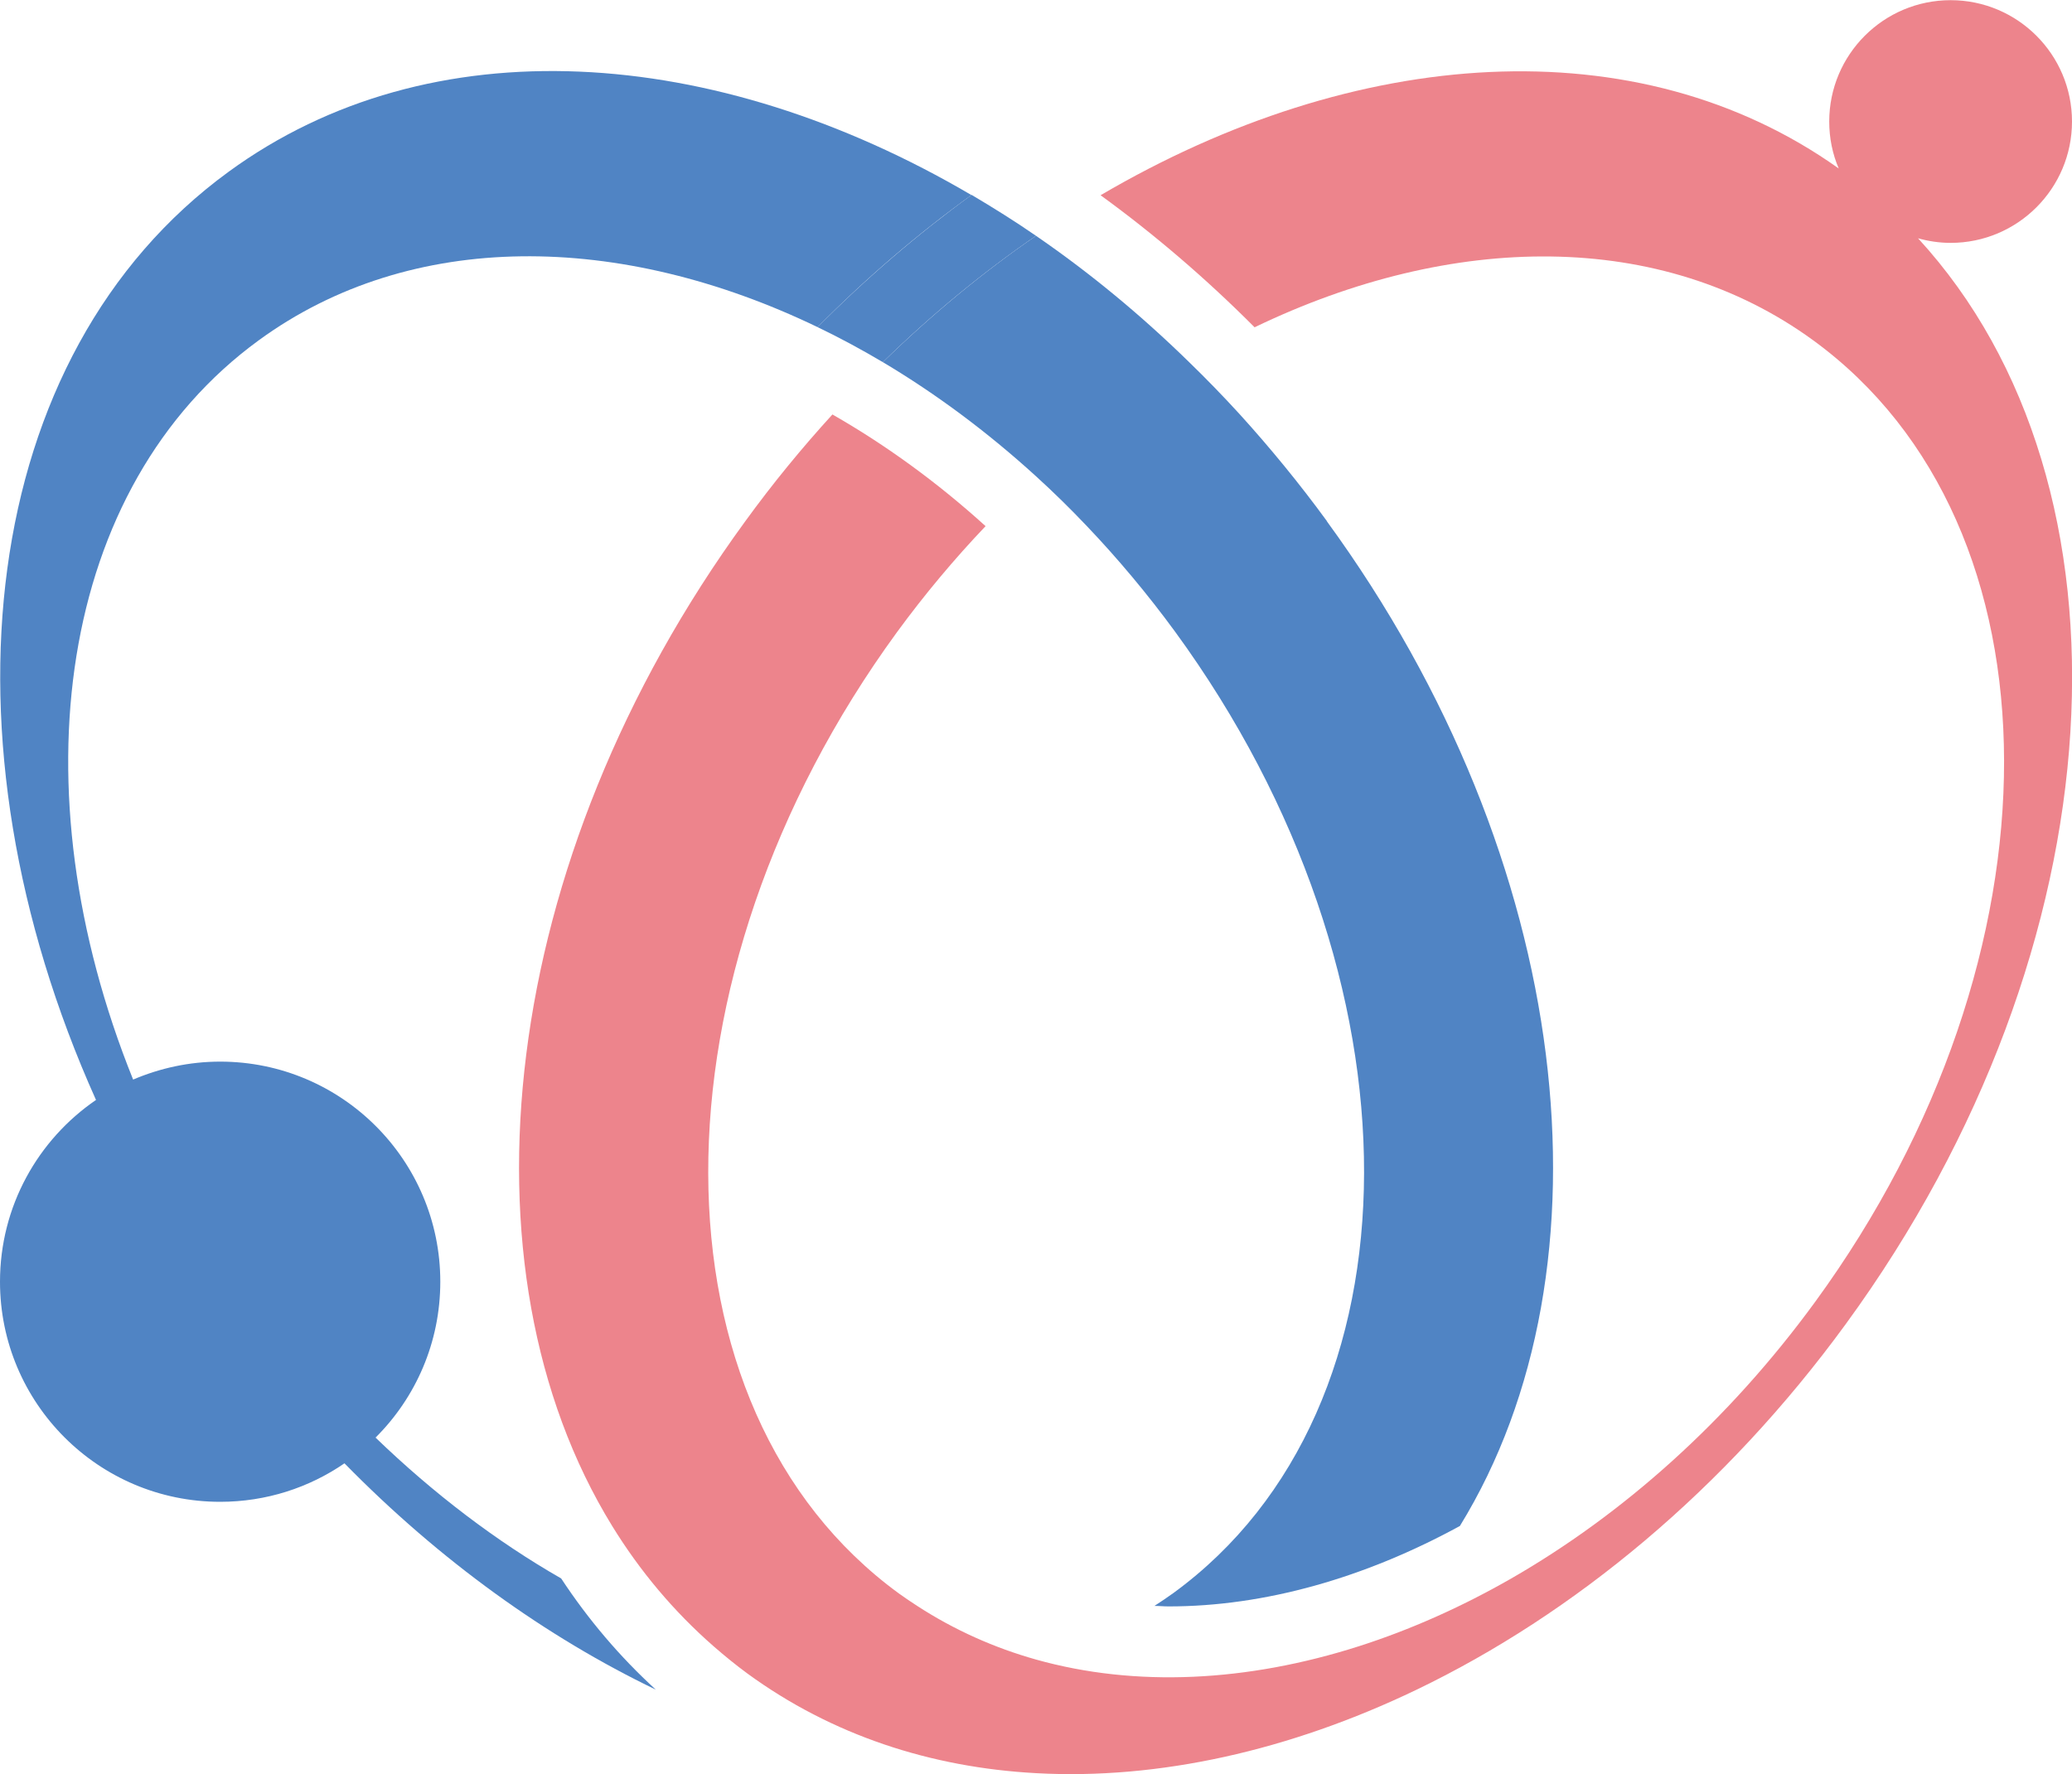
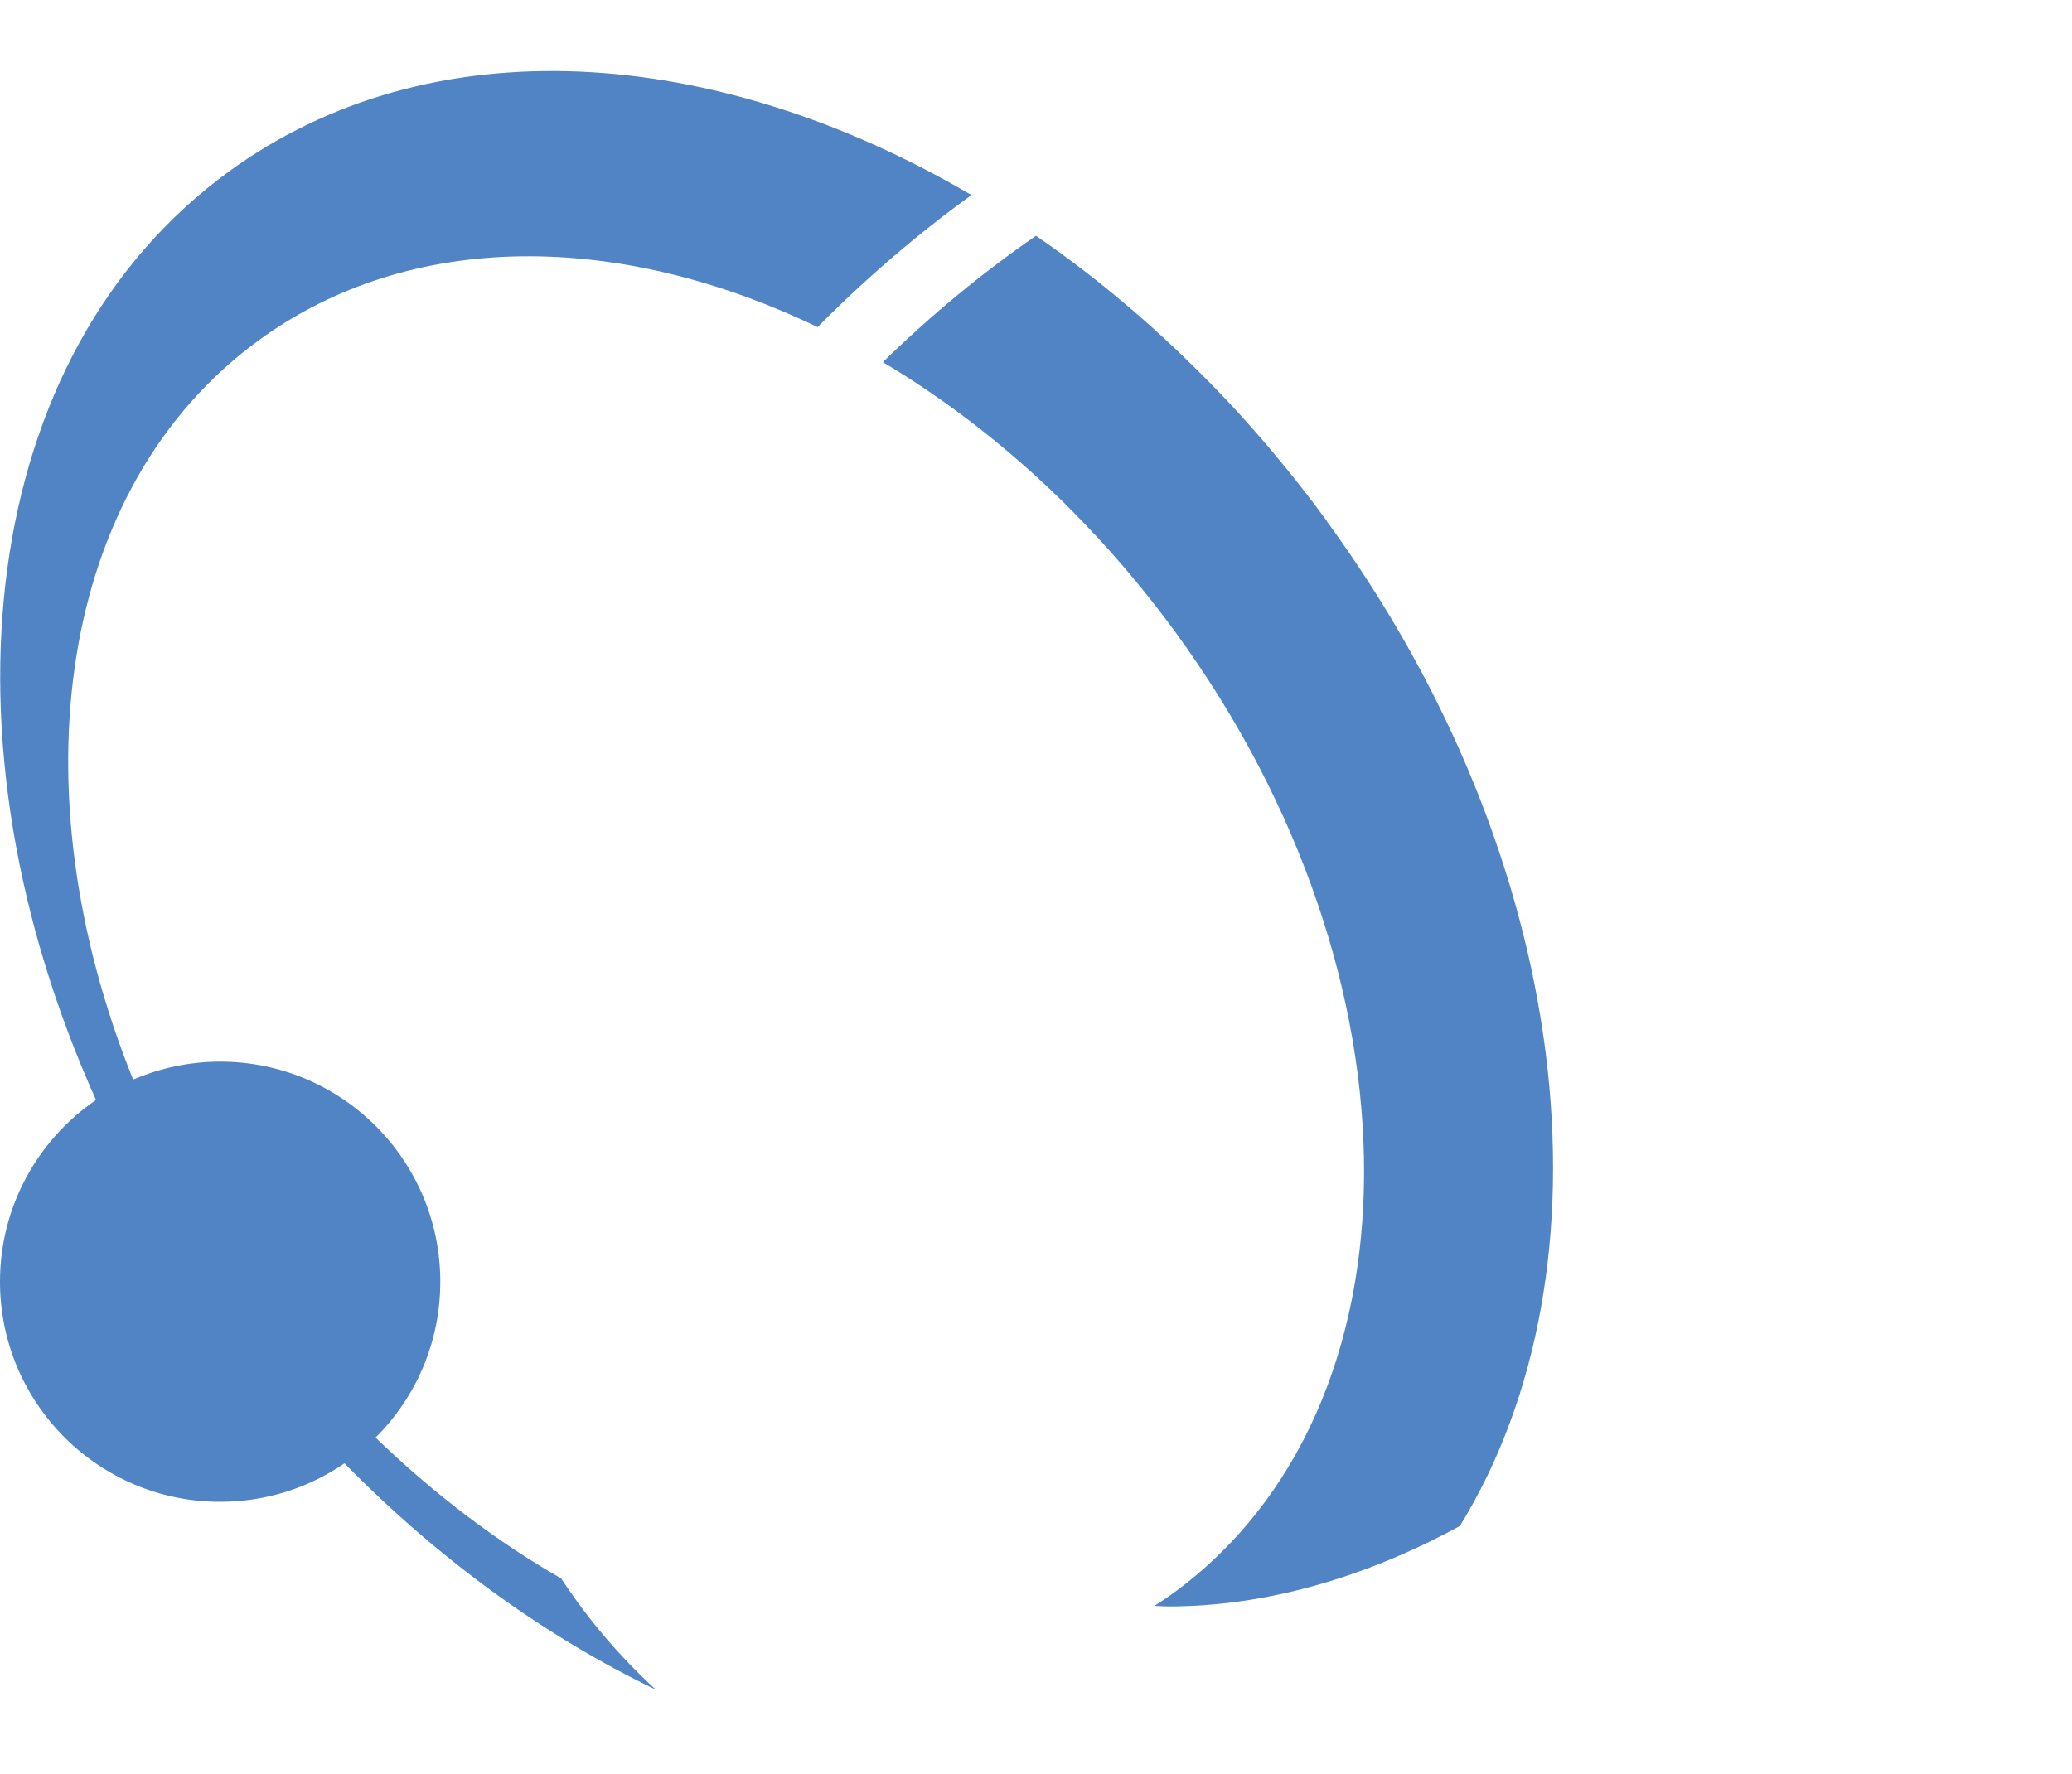
<svg xmlns="http://www.w3.org/2000/svg" version="1.1" width="120" height="102.77">
  <svg id="SvgjsSvg1033" data-name="レイヤー 2" viewBox="0 0 120 102.77">
    <defs>
      <style>
      .cls-1 {
        fill: #ed848c;
      }

      .cls-2 {
        fill: #5084c4;
      }
    </style>
    </defs>
    <g id="SvgjsG1032" data-name="レイヤー 1">
      <g>
-         <path class="cls-2" d="M47.35,18.95c1.27.61,2.53,1.29,3.78,2.03,2.82-2.76,5.8-5.21,8.87-7.32-1.23-.85-2.48-1.63-3.73-2.37-3.11,2.26-6.1,4.82-8.91,7.65" />
        <path class="cls-2" d="M76.85,30.19c-1.6-2.19-3.29-4.25-5.05-6.19-.95-1.04-1.93-2.05-2.93-3.02-2.82-2.76-5.8-5.21-8.87-7.32-3.07,2.11-6.04,4.56-8.87,7.32,3.06,1.82,6.05,4.04,8.87,6.61,1,.91,1.98,1.87,2.93,2.87,1.8,1.89,3.52,3.94,5.13,6.14,14.63,20.04,14.58,44.98-.11,55.69-.36.26-.72.5-1.09.74.27,0,.54.03.82.03,5.57,0,11.36-1.65,16.87-4.66,9.2-14.96,6.64-38.55-7.71-58.21" />
        <path class="cls-2" d="M14.99,19.71c8.83-6.44,20.93-6.27,32.36-.76,2.81-2.84,5.8-5.4,8.91-7.65C41.38,2.56,24.92,1.42,13.24,9.95-1.29,20.55-3.85,42.77,5.56,63.72c-3.36,2.3-5.56,6.16-5.56,10.53,0,7.04,5.71,12.75,12.75,12.75,2.67,0,5.15-.82,7.2-2.23,5.53,5.64,11.69,10.06,18.03,13.11-2.09-1.91-3.92-4.07-5.48-6.44-3.75-2.15-7.37-4.9-10.75-8.16,2.32-2.31,3.75-5.5,3.75-9.03,0-7.04-5.71-12.75-12.75-12.75-1.79,0-3.49.38-5.04,1.04C.91,45.68,3.33,28.21,14.99,19.71" />
-         <path class="cls-1" d="M111.07,13.8c.6.17,1.24.27,1.9.27,3.88,0,7.03-3.15,7.03-7.03s-3.15-7.03-7.03-7.03-7.03,3.15-7.03,7.03c0,.96.19,1.88.55,2.72-11.66-8.3-27.98-7.12-42.75,1.55,3.11,2.26,6.1,4.82,8.92,7.65,11.43-5.51,23.53-5.68,32.36.76,14.69,10.72,14.73,35.65.11,55.69-5.04,6.91-11.16,12.33-17.62,16.04-2.9,1.66-5.85,2.97-8.82,3.92-6.45,2.06-12.9,2.39-18.68.77-2.42-.68-4.73-1.71-6.86-3.09-.37-.24-.73-.48-1.09-.74-14.68-10.72-14.73-35.65-.11-55.69,1.61-2.2,3.33-4.25,5.13-6.14-2.8-2.54-5.79-4.71-8.87-6.47-1.77,1.94-3.46,4-5.05,6.19-14.35,19.67-16.9,43.26-7.7,58.21,1.6,2.6,3.56,4.94,5.87,6.96.63.55,1.28,1.08,1.96,1.58,4.89,3.57,10.62,5.44,16.72,5.77,7.08.39,14.67-1.3,22.02-4.83,9.11-4.38,17.87-11.59,24.87-21.19,15.96-21.87,17.33-48.59,4.18-62.9" />
      </g>
    </g>
  </svg>
  <style>@media (prefers-color-scheme: light) { :root { filter: none; } }
@media (prefers-color-scheme: dark) { :root { filter: none; } }
</style>
</svg>